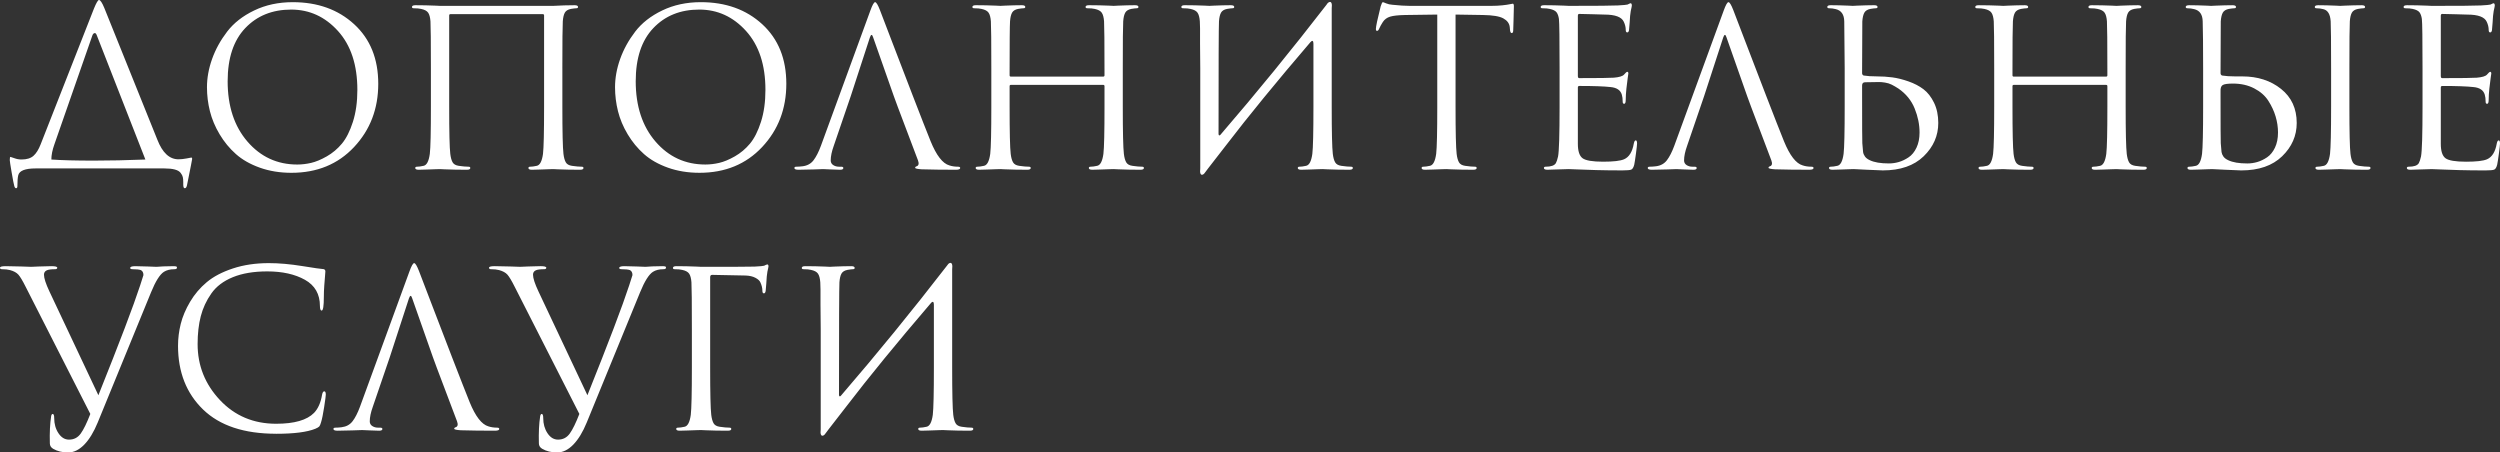
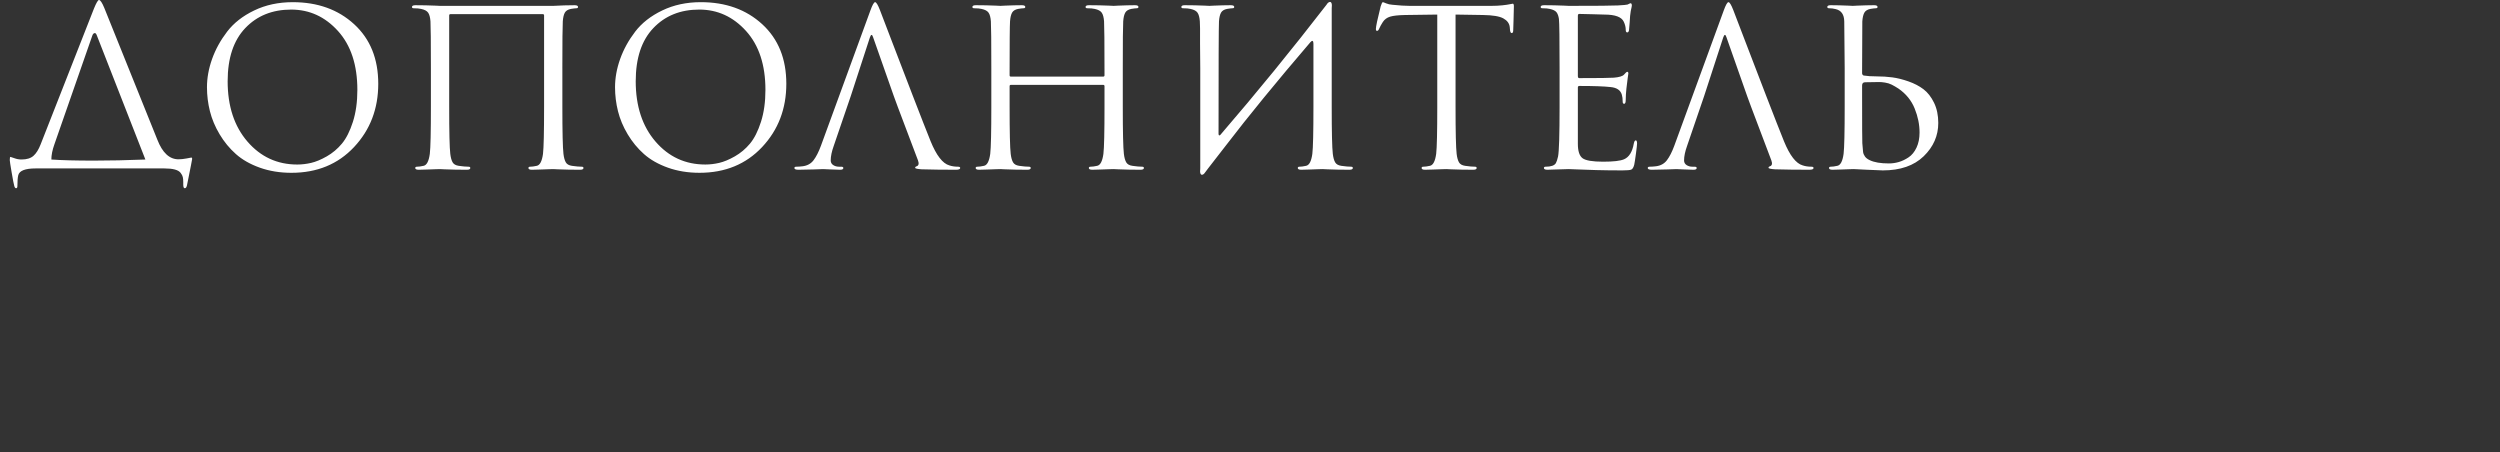
<svg xmlns="http://www.w3.org/2000/svg" viewBox="5428 4729 676 122.348" data-guides="{&quot;vertical&quot;:[],&quot;horizontal&quot;:[]}">
  <rect x="5428" y="4729" width="676" height="122.348" fill="#333333" stroke="none" />
  <path fill="rgb(255, 255, 255)" stroke="none" fill-opacity="1" stroke-width="1" stroke-opacity="1" baseline-shift="baseline" clip-rule="evenodd" font-size-adjust="none" image-rendering="optimizequality" text-rendering="geometricprecision" class="fil0" id="tSvg32c2752c40" title="Path 1" d="M 5441.888 4772.136 C 5444.634 4772.331 5448.48 4772.43 5453.424 4772.43C 5457.702 4772.43 5462.329 4772.331 5467.312 4772.136C 5462.938 4760.955 5458.564 4749.774 5454.19 4738.592C 5454.033 4738.161 5453.855 4737.946 5453.66 4737.946C 5453.346 4737.946 5453.11 4738.179 5452.953 4738.651C 5449.54 4748.439 5446.127 4758.227 5442.714 4768.016C 5442.164 4769.547 5441.888 4770.919 5441.888 4772.136ZM 5454.776 4729 C 5455.129 4729 5455.6 4729.707 5456.191 4731.118C 5460.977 4743.005 5465.763 4754.892 5470.55 4766.779C 5471.924 4770.311 5473.826 4772.076 5476.258 4772.076C 5476.924 4772.076 5477.67 4771.997 5478.492 4771.84C 5478.904 4771.761 5479.317 4771.683 5479.729 4771.604C 5479.886 4771.604 5479.965 4771.721 5479.965 4771.957C 5479.965 4772.035 5479.856 4772.616 5479.64 4773.693C 5479.425 4774.771 5479.199 4775.908 5478.963 4777.106C 5478.728 4778.303 5478.591 4778.978 5478.552 4779.135C 5478.433 4779.645 5478.238 4779.901 5477.962 4779.901C 5477.688 4779.901 5477.551 4779.566 5477.551 4778.9C 5477.551 4778.684 5477.551 4778.468 5477.551 4778.253C 5477.551 4777.703 5477.511 4777.251 5477.432 4776.897C 5477.354 4776.544 5477.158 4776.161 5476.844 4775.75C 5476.53 4775.337 5476.01 4775.033 5475.282 4774.838C 5474.557 4774.64 5473.606 4774.542 5472.429 4774.542C 5460.836 4774.542 5449.242 4774.542 5437.649 4774.542C 5434.824 4774.542 5433.254 4775.15 5432.94 4776.365C 5432.783 4776.994 5432.704 4777.975 5432.704 4779.309C 5432.704 4779.701 5432.588 4779.897 5432.352 4779.897C 5432.154 4779.897 5431.997 4779.72 5431.88 4779.367C 5431.723 4778.817 5431.477 4777.564 5431.145 4775.599C 5430.811 4773.639 5430.643 4772.541 5430.643 4772.305C 5430.643 4771.715 5430.702 4771.421 5430.821 4771.421C 5430.899 4771.421 5431.252 4771.54 5431.88 4771.775C 5432.509 4772.011 5433.156 4772.128 5433.821 4772.128C 5435.235 4772.128 5436.313 4771.793 5437.058 4771.127C 5437.804 4770.46 5438.453 4769.422 5438.999 4768.008C 5443.805 4755.767 5448.612 4743.527 5453.418 4731.287C 5454.047 4729.756 5454.498 4728.992 5454.772 4728.992C 5454.773 4728.995 5454.775 4728.997 5454.776 4729ZM 5483.964 4752.599 C 5483.964 4750.088 5484.425 4747.538 5485.348 4744.947C 5486.271 4742.358 5487.623 4739.898 5489.41 4737.563C 5491.193 4735.228 5493.637 4733.314 5496.738 4731.825C 5499.836 4730.332 5503.308 4729.588 5507.154 4729.588C 5513.901 4729.588 5519.442 4731.579 5523.778 4735.562C 5528.113 4739.545 5530.281 4744.909 5530.281 4751.656C 5530.281 4758.405 5528.103 4764.103 5523.749 4768.753C 5519.393 4773.401 5513.744 4775.726 5506.799 4775.726C 5503.701 4775.726 5500.856 4775.265 5498.267 4774.342C 5495.678 4773.419 5493.52 4772.194 5491.793 4770.663C 5490.069 4769.134 5488.596 4767.349 5487.381 4765.31C 5486.164 4763.271 5485.292 4761.19 5484.762 4759.072C 5484.232 4756.955 5483.966 4754.795 5483.964 4752.599ZM 5489.555 4750.951 C 5489.555 4757.698 5491.338 4763.14 5494.91 4767.28C 5498.48 4771.419 5502.973 4773.488 5508.385 4773.488C 5509.602 4773.488 5510.847 4773.341 5512.122 4773.047C 5513.4 4772.753 5514.81 4772.164 5516.361 4771.282C 5517.911 4770.399 5519.273 4769.253 5520.451 4767.841C 5521.628 4766.426 5522.617 4764.466 5523.423 4761.955C 5524.227 4759.445 5524.63 4756.562 5524.63 4753.306C 5524.63 4746.557 5522.885 4741.252 5519.393 4737.387C 5515.902 4733.523 5511.683 4731.591 5506.741 4731.591C 5501.641 4731.591 5497.503 4733.259 5494.324 4736.594C 5491.147 4739.928 5489.557 4744.717 5489.557 4750.955C 5489.556 4750.953 5489.556 4750.952 5489.555 4750.951ZM 5580.064 4747.477 C 5580.064 4750.93 5580.064 4754.383 5580.064 4757.835C 5580.064 4764.702 5580.163 4768.959 5580.358 4770.605C 5580.477 4771.586 5580.682 4772.339 5580.977 4772.869C 5581.271 4773.399 5581.831 4773.724 5582.655 4773.842C 5583.755 4774 5584.635 4774.078 5585.302 4774.078C 5585.617 4774.078 5585.774 4774.195 5585.774 4774.431C 5585.774 4774.745 5585.459 4774.902 5584.833 4774.902C 5583.89 4774.902 5582.842 4774.892 5581.684 4774.872C 5580.525 4774.852 5579.566 4774.824 5578.801 4774.783C 5578.035 4774.745 5577.632 4774.725 5577.594 4774.725C 5577.554 4774.725 5577.171 4774.735 5576.445 4774.755C 5575.718 4774.773 5574.894 4774.804 5573.973 4774.844C 5573.051 4774.882 5572.335 4774.902 5571.828 4774.902C 5571.199 4774.902 5570.885 4774.745 5570.885 4774.431C 5570.885 4774.195 5571.042 4774.078 5571.356 4774.078C 5571.828 4774.078 5572.416 4774 5573.121 4773.842C 5573.983 4773.685 5574.554 4772.605 5574.826 4770.605C 5575.023 4768.957 5575.12 4764.702 5575.12 4757.835C 5575.12 4749.616 5575.12 4741.396 5575.12 4733.177C 5575.12 4732.941 5575.003 4732.824 5574.767 4732.824C 5566.45 4732.824 5558.132 4732.824 5549.814 4732.824C 5549.579 4732.824 5549.46 4732.941 5549.46 4733.177C 5549.46 4741.396 5549.46 4749.616 5549.46 4757.835C 5549.46 4764.702 5549.558 4768.959 5549.756 4770.605C 5549.873 4771.586 5550.078 4772.339 5550.372 4772.869C 5550.669 4773.399 5551.227 4773.724 5552.051 4773.842C 5553.151 4774 5554.031 4774.078 5554.7 4774.078C 5555.014 4774.078 5555.17 4774.195 5555.17 4774.431C 5555.17 4774.745 5554.857 4774.902 5554.229 4774.902C 5553.286 4774.902 5552.238 4774.892 5551.08 4774.872C 5549.921 4774.852 5548.962 4774.824 5548.196 4774.783C 5547.431 4774.745 5547.028 4774.725 5546.99 4774.725C 5546.951 4774.725 5546.569 4774.735 5545.841 4774.755C 5545.116 4774.773 5544.29 4774.804 5543.371 4774.844C 5542.448 4774.882 5541.731 4774.902 5541.223 4774.902C 5540.595 4774.902 5540.281 4774.745 5540.281 4774.431C 5540.281 4774.195 5540.438 4774.078 5540.752 4774.078C 5541.223 4774.078 5541.812 4774 5542.517 4773.842C 5543.379 4773.685 5543.949 4772.605 5544.221 4770.605C 5544.419 4768.957 5544.516 4764.702 5544.516 4757.835C 5544.516 4754.383 5544.516 4750.93 5544.516 4747.477C 5544.516 4740.258 5544.477 4736.021 5544.399 4734.766C 5544.32 4733.706 5544.115 4732.933 5543.78 4732.443C 5543.448 4731.952 5542.809 4731.609 5541.868 4731.412C 5541.397 4731.295 5540.73 4731.236 5539.869 4731.236C 5539.555 4731.236 5539.398 4731.118 5539.398 4730.882C 5539.398 4730.567 5539.712 4730.41 5540.339 4730.41C 5541.125 4730.41 5542.045 4730.42 5543.105 4730.441C 5544.165 4730.461 5545.066 4730.489 5545.811 4730.529C 5546.558 4730.567 5546.951 4730.588 5546.99 4730.588C 5557.19 4730.588 5567.391 4730.588 5577.592 4730.588C 5579.631 4730.471 5581.555 4730.41 5583.358 4730.41C 5583.987 4730.41 5584.301 4730.567 5584.301 4730.882C 5584.301 4731.118 5584.144 4731.236 5583.83 4731.236C 5583.553 4731.236 5583.064 4731.295 5582.357 4731.412C 5581.571 4731.569 5581.031 4731.903 5580.737 4732.413C 5580.443 4732.923 5580.257 4733.708 5580.179 4734.766C 5580.1 4736.023 5580.06 4740.258 5580.06 4747.477C 5580.061 4747.477 5580.063 4747.477 5580.064 4747.477ZM 5594.306 4752.597 C 5594.306 4750.086 5594.768 4747.536 5595.69 4744.945C 5596.613 4742.356 5597.965 4739.896 5599.75 4737.561C 5601.535 4735.226 5603.979 4733.312 5607.078 4731.823C 5610.177 4730.33 5613.65 4729.586 5617.494 4729.586C 5624.244 4729.586 5629.784 4731.577 5634.12 4735.56C 5638.456 4739.543 5640.622 4744.907 5640.622 4751.654C 5640.622 4758.403 5638.446 4764.101 5634.09 4768.751C 5629.734 4773.399 5624.086 4775.724 5617.142 4775.724C 5614.043 4775.724 5611.198 4775.263 5608.609 4774.34C 5606.02 4773.417 5603.862 4772.192 5602.136 4770.661C 5600.411 4769.132 5598.938 4767.347 5597.721 4765.308C 5596.504 4763.269 5595.634 4761.188 5595.104 4759.07C 5594.574 4756.953 5594.308 4754.793 5594.306 4752.597ZM 5599.897 4750.949 C 5599.897 4757.696 5601.68 4763.138 5605.25 4767.278C 5608.821 4771.417 5613.314 4773.486 5618.727 4773.486C 5619.944 4773.486 5621.189 4773.339 5622.465 4773.045C 5623.74 4772.75 5625.152 4772.162 5626.702 4771.28C 5628.253 4770.397 5629.615 4769.251 5630.792 4767.839C 5631.97 4766.424 5632.959 4764.464 5633.763 4761.953C 5634.569 4759.443 5634.972 4756.56 5634.972 4753.304C 5634.972 4746.555 5633.227 4741.25 5629.734 4737.385C 5626.242 4733.521 5622.025 4731.589 5617.083 4731.589C 5611.984 4731.589 5607.843 4733.257 5604.666 4736.592C 5601.489 4739.926 5599.899 4744.715 5599.899 4750.953C 5599.899 4750.951 5599.898 4750.95 5599.897 4750.949ZM 5658.039 4755.009 C 5656.509 4759.481 5654.979 4763.954 5653.45 4768.427C 5652.899 4769.958 5652.625 4771.27 5652.625 4772.37C 5652.625 4772.92 5652.851 4773.341 5653.302 4773.635C 5653.754 4773.929 5654.274 4774.078 5654.862 4774.078C 5655.058 4774.078 5655.254 4774.078 5655.45 4774.078C 5655.843 4774.078 5656.04 4774.195 5656.04 4774.431C 5656.04 4774.745 5655.746 4774.902 5655.156 4774.902C 5654.608 4774.902 5653.744 4774.872 5652.567 4774.814C 5651.39 4774.755 5650.726 4774.725 5650.568 4774.725C 5650.528 4774.725 5649.684 4774.755 5648.038 4774.814C 5646.39 4774.872 5645.018 4774.902 5643.918 4774.902C 5643.172 4774.902 5642.8 4774.745 5642.8 4774.431C 5642.8 4774.195 5642.975 4774.078 5643.329 4774.078C 5643.839 4774.078 5644.409 4774.038 5645.034 4773.959C 5646.291 4773.802 5647.27 4773.262 5647.977 4772.339C 5648.683 4771.417 5649.351 4770.115 5649.976 4768.427C 5654.429 4756.245 5658.883 4744.063 5663.336 4731.881C 5663.886 4730.35 5664.317 4729.586 5664.631 4729.586C 5664.946 4729.586 5665.377 4730.293 5665.927 4731.704C 5666.084 4732.097 5667.075 4734.686 5668.899 4739.473C 5670.722 4744.26 5672.705 4749.42 5674.842 4754.95C 5676.978 4760.481 5678.578 4764.563 5679.637 4767.19C 5681.209 4771.034 5682.895 4773.212 5684.698 4773.722C 5685.406 4773.957 5686.189 4774.076 5687.052 4774.076C 5687.445 4774.076 5687.64 4774.193 5687.64 4774.429C 5687.64 4774.743 5687.249 4774.9 5686.463 4774.9C 5683.01 4774.9 5679.932 4774.86 5677.224 4774.781C 5676.047 4774.703 5675.459 4774.566 5675.459 4774.37C 5675.459 4774.173 5675.598 4774.036 5675.872 4773.957C 5676.422 4773.762 5676.539 4773.232 5676.224 4772.368C 5674.4 4767.542 5672.576 4762.716 5670.752 4757.89C 5670.399 4756.929 5670.046 4755.968 5669.693 4755.007C 5667.83 4749.71 5665.967 4744.414 5664.104 4739.118C 5663.828 4738.216 5663.533 4738.216 5663.219 4739.118C 5661.493 4744.414 5659.767 4749.71 5658.039 4755.009ZM 5731.602 4747.475 C 5731.602 4750.928 5731.602 4754.381 5731.602 4757.833C 5731.602 4764.7 5731.699 4768.957 5731.896 4770.603C 5732.013 4771.584 5732.219 4772.337 5732.515 4772.867C 5732.809 4773.397 5733.367 4773.722 5734.193 4773.84C 5735.291 4773.998 5736.174 4774.076 5736.84 4774.076C 5737.155 4774.076 5737.312 4774.193 5737.312 4774.429C 5737.312 4774.743 5736.998 4774.9 5736.369 4774.9C 5735.426 4774.9 5734.378 4774.89 5733.22 4774.87C 5732.061 4774.85 5731.102 4774.822 5730.337 4774.781C 5729.571 4774.743 5729.17 4774.723 5729.13 4774.723C 5729.092 4774.723 5728.709 4774.733 5727.981 4774.753C 5727.256 4774.771 5726.432 4774.802 5725.511 4774.842C 5724.589 4774.88 5723.871 4774.9 5723.364 4774.9C 5722.735 4774.9 5722.421 4774.743 5722.421 4774.429C 5722.421 4774.193 5722.578 4774.076 5722.892 4774.076C 5723.364 4774.076 5723.952 4773.998 5724.657 4773.84C 5725.521 4773.683 5726.09 4772.603 5726.362 4770.603C 5726.559 4768.955 5726.658 4764.7 5726.658 4757.833C 5726.658 4755.99 5726.658 4754.146 5726.658 4752.303C 5726.658 4752.067 5726.539 4751.948 5726.303 4751.948C 5717.986 4751.948 5709.668 4751.948 5701.35 4751.948C 5701.115 4751.948 5700.998 4752.067 5700.998 4752.303C 5700.998 4754.146 5700.998 4755.99 5700.998 4757.833C 5700.998 4764.7 5701.095 4768.957 5701.292 4770.603C 5701.409 4771.584 5701.616 4772.337 5701.911 4772.867C 5702.205 4773.397 5702.765 4773.722 5703.589 4773.84C 5704.687 4773.998 5705.569 4774.076 5706.236 4774.076C 5706.551 4774.076 5706.708 4774.193 5706.708 4774.429C 5706.708 4774.743 5706.393 4774.9 5705.765 4774.9C 5704.824 4774.9 5703.774 4774.89 5702.616 4774.87C 5701.459 4774.85 5700.498 4774.822 5699.733 4774.781C 5698.969 4774.743 5698.566 4774.723 5698.526 4774.723C 5698.487 4774.723 5698.105 4774.733 5697.377 4774.753C 5696.652 4774.771 5695.828 4774.802 5694.907 4774.842C 5693.984 4774.88 5693.267 4774.9 5692.759 4774.9C 5692.131 4774.9 5691.817 4774.743 5691.817 4774.429C 5691.817 4774.193 5691.974 4774.076 5692.288 4774.076C 5692.759 4774.076 5693.348 4773.998 5694.053 4773.84C 5694.917 4773.683 5695.485 4772.603 5695.759 4770.603C 5695.955 4768.955 5696.054 4764.7 5696.054 4757.833C 5696.054 4754.381 5696.054 4750.928 5696.054 4747.475C 5696.054 4740.256 5696.013 4736.019 5695.935 4734.764C 5695.856 4733.704 5695.651 4732.931 5695.316 4732.441C 5694.984 4731.95 5694.345 4731.607 5693.406 4731.41C 5692.935 4731.293 5692.266 4731.234 5691.406 4731.234C 5691.091 4731.234 5690.934 4731.115 5690.934 4730.88C 5690.934 4730.565 5691.248 4730.408 5691.877 4730.408C 5692.661 4730.408 5693.582 4730.418 5694.641 4730.439C 5695.701 4730.459 5696.604 4730.487 5697.349 4730.527C 5698.095 4730.565 5698.487 4730.586 5698.526 4730.586C 5698.566 4730.586 5698.949 4730.565 5699.674 4730.527C 5700.401 4730.487 5701.225 4730.459 5702.146 4730.439C 5703.069 4730.418 5703.784 4730.408 5704.292 4730.408C 5704.921 4730.408 5705.235 4730.565 5705.235 4730.88C 5705.235 4731.115 5705.078 4731.234 5704.763 4731.234C 5704.489 4731.234 5703.998 4731.293 5703.293 4731.41C 5702.507 4731.567 5701.967 4731.901 5701.673 4732.411C 5701.379 4732.921 5701.191 4733.706 5701.113 4734.764C 5701.034 4736.021 5700.996 4740.472 5700.996 4748.124C 5700.996 4748.536 5700.996 4748.947 5700.996 4749.359C 5700.996 4749.595 5701.113 4749.714 5701.348 4749.714C 5709.666 4749.714 5717.984 4749.714 5726.301 4749.714C 5726.537 4749.714 5726.656 4749.595 5726.656 4749.359C 5726.656 4748.947 5726.656 4748.536 5726.656 4748.124C 5726.656 4740.472 5726.615 4736.021 5726.537 4734.764C 5726.458 4733.704 5726.253 4732.931 5725.918 4732.441C 5725.586 4731.95 5724.947 4731.607 5724.006 4731.41C 5723.537 4731.293 5722.868 4731.234 5722.008 4731.234C 5721.693 4731.234 5721.536 4731.115 5721.536 4730.88C 5721.536 4730.565 5721.851 4730.408 5722.477 4730.408C 5723.263 4730.408 5724.184 4730.418 5725.243 4730.439C 5726.303 4730.459 5727.204 4730.487 5727.951 4730.527C 5728.697 4730.565 5729.09 4730.586 5729.128 4730.586C 5729.168 4730.586 5729.551 4730.565 5730.276 4730.527C 5731.002 4730.487 5731.828 4730.459 5732.746 4730.439C 5733.669 4730.418 5734.386 4730.408 5734.894 4730.408C 5735.523 4730.408 5735.837 4730.565 5735.837 4730.88C 5735.837 4731.115 5735.68 4731.234 5735.366 4731.234C 5735.092 4731.234 5734.6 4731.293 5733.893 4731.41C 5733.109 4731.567 5732.569 4731.901 5732.275 4732.411C 5731.981 4732.921 5731.793 4733.706 5731.715 4734.764C 5731.636 4736.021 5731.598 4740.256 5731.602 4747.475ZM 5752.551 4774.546 C 5752.551 4765.522 5752.551 4756.499 5752.551 4747.475C 5752.513 4744.965 5752.493 4742.718 5752.493 4740.738C 5752.493 4738.757 5752.493 4737.404 5752.493 4736.676C 5752.493 4735.951 5752.473 4735.312 5752.435 4734.764C 5752.356 4733.704 5752.149 4732.931 5751.816 4732.441C 5751.482 4731.95 5750.845 4731.607 5749.904 4731.41C 5749.433 4731.293 5748.766 4731.234 5747.903 4731.234C 5747.589 4731.234 5747.434 4731.115 5747.434 4730.88C 5747.434 4730.565 5747.746 4730.408 5748.375 4730.408C 5749.161 4730.408 5750.081 4730.418 5751.141 4730.439C 5752.201 4730.459 5753.102 4730.487 5753.847 4730.527C 5754.592 4730.565 5754.985 4730.586 5755.026 4730.586C 5755.064 4730.586 5755.447 4730.565 5756.174 4730.527C 5756.899 4730.487 5757.723 4730.459 5758.644 4730.439C 5759.567 4730.418 5760.284 4730.408 5760.792 4730.408C 5761.42 4730.408 5761.735 4730.565 5761.735 4730.88C 5761.735 4731.115 5761.578 4731.234 5761.263 4731.234C 5760.987 4731.234 5760.498 4731.293 5759.791 4731.41C 5759.005 4731.567 5758.465 4731.901 5758.171 4732.411C 5757.876 4732.921 5757.691 4733.706 5757.613 4734.764C 5757.534 4736.021 5757.494 4746.162 5757.494 4765.189C 5757.494 4765.425 5757.552 4765.562 5757.671 4765.602C 5757.788 4765.64 5757.907 4765.582 5758.024 4765.425C 5767.793 4754.086 5777.345 4742.376 5786.684 4730.291C 5786.917 4729.899 5787.173 4729.653 5787.449 4729.556C 5787.723 4729.457 5787.919 4729.556 5788.037 4729.85C 5788.154 4730.144 5788.174 4730.606 5788.096 4731.234C 5788.096 4736.648 5788.096 4742.062 5788.096 4747.475C 5788.096 4750.928 5788.096 4754.381 5788.096 4757.833C 5788.096 4764.7 5788.195 4768.957 5788.39 4770.603C 5788.509 4771.584 5788.714 4772.337 5789.009 4772.867C 5789.303 4773.397 5789.863 4773.722 5790.687 4773.84C 5791.787 4773.998 5792.667 4774.076 5793.334 4774.076C 5793.649 4774.076 5793.806 4774.193 5793.806 4774.429C 5793.806 4774.743 5793.491 4774.9 5792.863 4774.9C 5791.922 4774.9 5790.872 4774.89 5789.716 4774.87C 5788.557 4774.85 5787.598 4774.822 5786.833 4774.781C 5786.067 4774.743 5785.664 4774.723 5785.626 4774.723C 5785.585 4774.723 5785.203 4774.733 5784.477 4774.753C 5783.75 4774.771 5782.926 4774.802 5782.005 4774.842C 5781.082 4774.88 5780.367 4774.9 5779.858 4774.9C 5779.231 4774.9 5778.917 4774.743 5778.917 4774.429C 5778.917 4774.193 5779.074 4774.076 5779.388 4774.076C 5779.858 4774.076 5780.448 4773.998 5781.151 4773.84C 5782.015 4773.683 5782.583 4772.603 5782.857 4770.603C 5783.053 4768.955 5783.152 4764.7 5783.152 4757.833C 5783.152 4752.164 5783.152 4746.495 5783.152 4740.827C 5783.152 4740.434 5783.083 4740.188 5782.946 4740.089C 5782.807 4739.991 5782.602 4740.099 5782.328 4740.414C 5773.187 4751.086 5765.595 4760.364 5759.553 4768.25C 5757.924 4770.348 5756.296 4772.447 5754.667 4774.546C 5754.432 4774.86 5754.197 4775.174 5753.962 4775.489C 5753.726 4775.881 5753.47 4776.127 5753.196 4776.224C 5752.92 4776.323 5752.725 4776.224 5752.606 4775.93C 5752.489 4775.636 5752.469 4775.174 5752.551 4774.546ZM 5821.581 4732.939 C 5821.581 4741.237 5821.581 4749.535 5821.581 4757.833C 5821.581 4764.7 5821.68 4768.957 5821.875 4770.603C 5821.992 4771.584 5822.2 4772.337 5822.494 4772.867C 5822.788 4773.397 5823.348 4773.722 5824.172 4773.84C 5825.27 4773.998 5826.153 4774.076 5826.82 4774.076C 5827.134 4774.076 5827.291 4774.193 5827.291 4774.429C 5827.291 4774.743 5826.977 4774.9 5826.348 4774.9C 5825.407 4774.9 5824.357 4774.89 5823.201 4774.87C 5822.043 4774.85 5821.084 4774.822 5820.318 4774.781C 5819.552 4774.743 5819.149 4774.723 5819.109 4774.723C 5819.071 4774.723 5818.688 4774.733 5817.961 4774.753C 5817.235 4774.771 5816.411 4774.802 5815.491 4774.842C 5814.568 4774.88 5813.851 4774.9 5813.343 4774.9C 5812.714 4774.9 5812.402 4774.743 5812.402 4774.429C 5812.402 4774.193 5812.557 4774.076 5812.871 4774.076C 5813.343 4774.076 5813.931 4773.998 5814.636 4773.84C 5815.501 4773.683 5816.069 4772.603 5816.343 4770.603C 5816.538 4768.955 5816.637 4764.7 5816.637 4757.833C 5816.637 4749.535 5816.637 4741.237 5816.637 4732.939C 5813.734 4732.978 5810.83 4733.018 5807.927 4733.058C 5806.086 4733.096 5804.74 4733.243 5803.896 4733.499C 5803.051 4733.755 5802.395 4734.234 5801.925 4734.942C 5801.494 4735.608 5801.16 4736.217 5800.924 4736.765C 5800.767 4737.158 5800.571 4737.353 5800.336 4737.353C 5800.14 4737.353 5800.041 4737.178 5800.041 4736.823C 5800.041 4736.195 5800.473 4734.156 5801.337 4730.704C 5801.573 4729.957 5801.768 4729.584 5801.925 4729.584C 5802.004 4729.584 5802.298 4729.693 5802.81 4729.909C 5803.319 4730.124 5803.888 4730.253 5804.514 4730.291C 5806.396 4730.487 5807.947 4730.586 5809.164 4730.586C 5816.52 4730.586 5823.876 4730.586 5831.232 4730.586C 5832.332 4730.586 5833.329 4730.537 5834.234 4730.439C 5835.136 4730.34 5835.813 4730.243 5836.263 4730.144C 5836.714 4730.046 5836.98 4729.997 5837.057 4729.997C 5837.254 4729.997 5837.353 4730.233 5837.353 4730.704C 5837.353 4731.371 5837.322 4732.586 5837.264 4734.353C 5837.206 4736.116 5837.175 4737.059 5837.175 4737.178C 5837.175 4737.688 5837.038 4737.944 5836.762 4737.944C 5836.488 4737.944 5836.331 4737.609 5836.293 4736.942C 5836.273 4736.726 5836.253 4736.51 5836.232 4736.293C 5836.116 4735.312 5835.535 4734.539 5834.498 4733.97C 5833.458 4733.4 5831.625 4733.096 5828.995 4733.058C 5826.524 4733.018 5824.053 4732.978 5821.581 4732.939ZM 5854.653 4733.293 C 5854.653 4738.707 5854.653 4744.121 5854.653 4749.534C 5854.653 4749.927 5854.772 4750.123 5855.008 4750.123C 5860.341 4750.123 5863.46 4750.084 5864.365 4750.006C 5865.815 4749.889 5866.736 4749.613 5867.129 4749.182C 5867.562 4748.67 5867.856 4748.416 5868.013 4748.416C 5868.209 4748.416 5868.307 4748.573 5868.307 4748.888C 5868.248 4749.299 5868.189 4749.711 5868.13 4750.123C 5868.013 4750.908 5867.894 4751.859 5867.778 4752.978C 5867.659 4754.096 5867.6 4755.085 5867.6 4755.949C 5867.6 4756.695 5867.463 4757.068 5867.187 4757.068C 5866.913 4757.068 5866.776 4756.89 5866.776 4756.538C 5866.776 4755.752 5866.698 4755.105 5866.541 4754.598C 5866.188 4753.381 5865.166 4752.696 5863.48 4752.538C 5861.715 4752.341 5858.909 4752.242 5855.066 4752.242C 5854.79 4752.242 5854.653 4752.381 5854.653 4752.655C 5854.653 4757.736 5854.653 4762.816 5854.653 4767.897C 5854.653 4769.857 5855.077 4771.153 5855.921 4771.781C 5856.763 4772.408 5858.616 4772.722 5861.479 4772.722C 5864.226 4772.722 5866.111 4772.507 5867.129 4772.076C 5868.503 4771.487 5869.385 4770.075 5869.776 4767.839C 5869.895 4767.248 5870.072 4766.954 5870.306 4766.954C 5870.542 4766.954 5870.661 4767.248 5870.661 4767.839C 5870.661 4768.113 5870.562 4768.995 5870.367 4770.486C 5870.169 4771.977 5870.012 4772.996 5869.895 4773.546C 5869.698 4774.292 5869.424 4774.733 5869.071 4774.87C 5868.716 4775.007 5867.933 4775.076 5866.718 4775.076C 5864.129 4775.076 5861.753 4775.047 5859.596 4774.989C 5857.44 4774.928 5855.751 4774.87 5854.537 4774.812C 5853.32 4774.753 5852.536 4774.723 5852.183 4774.723C 5851.633 4774.723 5850.632 4774.753 5849.181 4774.812C 5847.729 4774.87 5846.808 4774.9 5846.415 4774.9C 5845.788 4774.9 5845.474 4774.743 5845.474 4774.429C 5845.474 4774.193 5845.631 4774.076 5845.946 4774.076C 5846.651 4774.076 5847.241 4773.998 5847.709 4773.84C 5848.18 4773.683 5848.514 4773.438 5848.71 4773.103C 5848.907 4772.771 5849.103 4772.172 5849.3 4771.31C 5849.574 4769.898 5849.711 4765.407 5849.711 4757.833C 5849.711 4754.381 5849.711 4750.928 5849.711 4747.475C 5849.711 4739.59 5849.653 4735.137 5849.534 4734.117C 5849.417 4733.332 5849.201 4732.733 5848.887 4732.322C 5848.573 4731.911 5847.964 4731.607 5847.064 4731.41C 5846.592 4731.293 5845.925 4731.234 5845.063 4731.234C 5844.749 4731.234 5844.592 4731.115 5844.592 4730.88C 5844.592 4730.565 5844.906 4730.408 5845.535 4730.408C 5846.32 4730.408 5847.241 4730.418 5848.301 4730.439C 5849.361 4730.459 5850.261 4730.487 5851.007 4730.527C 5851.752 4730.565 5852.145 4730.586 5852.185 4730.586C 5859.797 4730.586 5864.228 4730.547 5865.485 4730.469C 5866.937 4730.39 5867.798 4730.312 5868.074 4730.233C 5868.191 4730.193 5868.338 4730.124 5868.515 4730.026C 5868.692 4729.929 5868.819 4729.88 5868.898 4729.88C 5869.133 4729.88 5869.25 4730.096 5869.25 4730.527C 5869.25 4730.644 5869.222 4730.811 5869.164 4731.027C 5869.103 4731.242 5869.035 4731.557 5868.956 4731.97C 5868.878 4732.383 5868.819 4732.824 5868.781 4733.295C 5868.781 4733.374 5868.741 4733.972 5868.662 4735.089C 5868.583 4736.207 5868.525 4736.902 5868.485 4737.178C 5868.406 4737.569 5868.251 4737.766 5868.015 4737.766C 5867.739 4737.766 5867.602 4737.551 5867.602 4737.117C 5867.602 4736.372 5867.425 4735.627 5867.072 4734.883C 5866.484 4733.588 5864.739 4732.941 5861.836 4732.941C 5861.796 4732.941 5860.766 4732.913 5858.745 4732.852C 5856.727 4732.794 5855.479 4732.766 5855.01 4732.766C 5854.774 4732.766 5854.655 4732.941 5854.653 4733.293ZM 5888.787 4755.009 C 5887.257 4759.481 5885.726 4763.954 5884.196 4768.427C 5883.646 4769.958 5883.372 4771.27 5883.372 4772.37C 5883.372 4772.92 5883.597 4773.341 5884.049 4773.635C 5884.5 4773.929 5885.02 4774.078 5885.608 4774.078C 5885.805 4774.078 5886.002 4774.078 5886.199 4774.078C 5886.589 4774.078 5886.787 4774.195 5886.787 4774.431C 5886.787 4774.745 5886.493 4774.902 5885.902 4774.902C 5885.354 4774.902 5884.49 4774.872 5883.313 4774.814C 5882.137 4774.755 5881.472 4774.725 5881.315 4774.725C 5881.274 4774.725 5880.43 4774.755 5878.784 4774.814C 5877.136 4774.872 5875.764 4774.902 5874.664 4774.902C 5873.919 4774.902 5873.546 4774.745 5873.546 4774.431C 5873.546 4774.195 5873.721 4774.078 5874.076 4774.078C 5874.585 4774.078 5875.156 4774.038 5875.78 4773.959C 5877.037 4773.802 5878.017 4773.262 5878.724 4772.339C 5879.431 4771.417 5880.098 4770.115 5880.724 4768.427C 5885.177 4756.245 5889.63 4744.063 5894.082 4731.881C 5894.632 4730.35 5895.063 4729.586 5895.378 4729.586C 5895.692 4729.586 5896.123 4730.293 5896.673 4731.704C 5896.83 4732.097 5897.822 4734.686 5899.645 4739.473C 5901.468 4744.26 5903.451 4749.42 5905.589 4754.95C 5907.726 4760.481 5909.326 4764.563 5910.386 4767.19C 5911.955 4771.034 5913.642 4773.212 5915.445 4773.722C 5916.152 4773.957 5916.938 4774.076 5917.798 4774.076C 5918.191 4774.076 5918.386 4774.193 5918.386 4774.429C 5918.386 4774.743 5917.995 4774.9 5917.21 4774.9C 5913.756 4774.9 5910.678 4774.86 5907.97 4774.781C 5906.793 4774.703 5906.207 4774.566 5906.207 4774.37C 5906.207 4774.173 5906.344 4774.036 5906.618 4773.957C 5907.168 4773.762 5907.285 4773.232 5906.973 4772.368C 5905.148 4767.542 5903.323 4762.716 5901.499 4757.89C 5901.145 4756.929 5900.792 4755.968 5900.439 4755.007C 5898.576 4749.71 5896.713 4744.414 5894.85 4739.118C 5894.574 4738.216 5894.28 4738.216 5893.965 4739.118C 5892.24 4744.414 5890.515 4749.71 5888.787 4755.009ZM 5926.804 4747.475 C 5926.764 4743.238 5926.725 4739.001 5926.685 4734.764C 5926.647 4732.921 5925.881 4731.823 5924.392 4731.47C 5923.802 4731.313 5923.194 4731.234 5922.569 4731.234C 5922.255 4731.234 5922.097 4731.115 5922.097 4730.88C 5922.097 4730.565 5922.412 4730.408 5923.038 4730.408C 5923.629 4730.408 5924.394 4730.418 5925.333 4730.439C 5926.276 4730.459 5927.108 4730.487 5927.834 4730.527C 5928.561 4730.565 5928.944 4730.586 5928.982 4730.586C 5929.022 4730.586 5929.405 4730.565 5930.13 4730.527C 5930.858 4730.487 5931.682 4730.459 5932.602 4730.439C 5933.525 4730.418 5934.24 4730.408 5934.748 4730.408C 5935.377 4730.408 5935.691 4730.565 5935.691 4730.88C 5935.691 4731.115 5935.534 4731.234 5935.22 4731.234C 5934.946 4731.234 5934.454 4731.293 5933.749 4731.41C 5932.963 4731.567 5932.423 4731.901 5932.129 4732.411C 5931.835 4732.921 5931.647 4733.706 5931.569 4734.764C 5931.549 4739.433 5931.53 4744.102 5931.51 4748.771C 5931.51 4749.085 5931.647 4749.301 5931.923 4749.42C 5932.864 4749.577 5934.059 4749.655 5935.512 4749.655C 5936.926 4749.655 5938.308 4749.742 5939.662 4749.919C 5941.016 4750.097 5942.477 4750.459 5944.046 4751.009C 5945.618 4751.559 5946.97 4752.264 5948.108 4753.127C 5949.246 4753.991 5950.195 4755.206 5950.961 4756.775C 5951.727 4758.345 5952.109 4760.168 5952.109 4762.248C 5952.109 4765.701 5950.796 4768.701 5948.166 4771.252C 5945.539 4773.8 5941.85 4775.076 5937.103 4775.076C 5936.592 4775.076 5935.181 4775.017 5932.864 4774.9C 5930.551 4774.781 5929.353 4774.723 5929.274 4774.723C 5929.236 4774.723 5928.853 4774.733 5928.126 4774.753C 5927.4 4774.771 5926.576 4774.802 5925.656 4774.842C 5924.733 4774.88 5924.016 4774.9 5923.508 4774.9C 5922.881 4774.9 5922.567 4774.743 5922.567 4774.429C 5922.567 4774.193 5922.722 4774.076 5923.036 4774.076C 5923.508 4774.076 5924.096 4773.998 5924.801 4773.84C 5925.666 4773.683 5926.234 4772.603 5926.508 4770.603C 5926.703 4768.955 5926.802 4764.7 5926.802 4757.833C 5926.802 4754.381 5926.802 4750.928 5926.802 4747.475C 5926.803 4747.475 5926.803 4747.475 5926.804 4747.475ZM 5931.512 4752.125 C 5931.512 4753.086 5931.512 4754.047 5931.512 4755.009C 5931.512 4762.896 5931.533 4767.131 5931.571 4767.72C 5931.649 4768.898 5931.718 4769.69 5931.778 4770.103C 5931.837 4770.514 5932.004 4770.917 5932.278 4771.31C 5932.552 4771.703 5932.985 4772.035 5933.574 4772.311C 5934.79 4772.9 5936.515 4773.194 5938.751 4773.194C 5939.654 4773.194 5940.545 4773.067 5941.429 4772.811C 5942.312 4772.557 5943.192 4772.134 5944.076 4771.546C 5944.959 4770.957 5945.676 4770.083 5946.224 4768.926C 5946.772 4767.768 5947.048 4766.406 5947.048 4764.837C 5947.048 4762.679 5946.607 4760.511 5945.723 4758.335C 5944.84 4756.157 5943.379 4754.362 5941.338 4752.949C 5940.672 4752.518 5940.063 4752.166 5939.515 4751.89C 5938.965 4751.616 5938.367 4751.428 5937.72 4751.33C 5937.073 4751.233 5936.563 4751.182 5936.189 4751.182C 5935.816 4751.182 5935.189 4751.193 5934.307 4751.213C 5933.424 4751.233 5932.766 4751.243 5932.336 4751.243C 5931.786 4751.243 5931.512 4751.537 5931.512 4752.125Z" />
-   <path fill="#ffffff" stroke="none" fill-opacity="1" stroke-width="1" stroke-opacity="1" baseline-shift="baseline" clip-rule="evenodd" font-size-adjust="none" image-rendering="optimizequality" text-rendering="geometricprecision" class="fil0" id="tSvg6ecafd30dd" title="Path 2" d="M 6002.779 4747.479 C 6002.779 4750.932 6002.779 4754.385 6002.779 4757.837C 6002.779 4764.704 6002.877 4768.961 6003.073 4770.607C 6003.192 4771.588 6003.397 4772.341 6003.691 4772.871C 6003.985 4773.401 6004.545 4773.726 6005.369 4773.845C 6006.47 4774.002 6007.35 4774.08 6008.017 4774.08C 6008.331 4774.08 6008.488 4774.197 6008.488 4774.433C 6008.488 4774.747 6008.174 4774.904 6007.547 4774.904C 6006.605 4774.904 6005.557 4774.894 6004.398 4774.874C 6003.24 4774.854 6002.281 4774.826 6001.515 4774.785C 6000.75 4774.747 6000.347 4774.727 6000.308 4774.727C 6000.268 4774.727 5999.885 4774.737 5999.16 4774.757C 5998.433 4774.775 5997.609 4774.806 5996.688 4774.846C 5995.765 4774.884 5995.05 4774.904 5994.542 4774.904C 5993.914 4774.904 5993.599 4774.747 5993.599 4774.433C 5993.599 4774.197 5993.756 4774.08 5994.071 4774.08C 5994.542 4774.08 5995.13 4774.002 5995.836 4773.845C 5996.698 4773.687 5997.268 4772.607 5997.54 4770.607C 5997.738 4768.959 5997.834 4764.704 5997.834 4757.837C 5997.834 4755.994 5997.834 4754.15 5997.834 4752.307C 5997.834 4752.071 5997.717 4751.952 5997.482 4751.952C 5989.164 4751.952 5980.847 4751.952 5972.529 4751.952C 5972.293 4751.952 5972.176 4752.071 5972.176 4752.307C 5972.176 4754.15 5972.176 4755.994 5972.176 4757.837C 5972.176 4764.704 5972.273 4768.961 5972.47 4770.607C 5972.587 4771.588 5972.793 4772.341 5973.087 4772.871C 5973.383 4773.401 5973.941 4773.726 5974.765 4773.845C 5975.865 4774.002 5976.746 4774.08 5977.415 4774.08C 5977.729 4774.08 5977.884 4774.197 5977.884 4774.433C 5977.884 4774.747 5977.572 4774.904 5976.943 4774.904C 5976 4774.904 5974.953 4774.894 5973.794 4774.874C 5972.636 4774.854 5971.677 4774.826 5970.911 4774.785C 5970.145 4774.747 5969.743 4774.727 5969.704 4774.727C 5969.666 4774.727 5969.283 4774.737 5968.556 4774.757C 5967.83 4774.775 5967.004 4774.806 5966.086 4774.846C 5965.163 4774.884 5964.446 4774.904 5963.938 4774.904C 5963.309 4774.904 5962.995 4774.747 5962.995 4774.433C 5962.995 4774.197 5963.152 4774.08 5963.467 4774.08C 5963.938 4774.08 5964.526 4774.002 5965.231 4773.845C 5966.094 4773.687 5966.664 4772.607 5966.936 4770.607C 5967.133 4768.959 5967.23 4764.704 5967.23 4757.837C 5967.23 4754.385 5967.23 4750.932 5967.23 4747.479C 5967.23 4740.26 5967.192 4736.023 5967.113 4734.768C 5967.035 4733.708 5966.829 4732.935 5966.495 4732.445C 5966.162 4731.954 5965.524 4731.611 5964.583 4731.414C 5964.111 4731.297 5963.444 4731.238 5962.584 4731.238C 5962.27 4731.238 5962.113 4731.12 5962.113 4730.884C 5962.113 4730.569 5962.427 4730.412 5963.054 4730.412C 5963.839 4730.412 5964.76 4730.422 5965.82 4730.443C 5966.88 4730.463 5967.78 4730.491 5968.526 4730.531C 5969.273 4730.569 5969.666 4730.59 5969.704 4730.59C 5969.743 4730.59 5970.125 4730.569 5970.853 4730.531C 5971.578 4730.491 5972.402 4730.463 5973.323 4730.443C 5974.245 4730.422 5974.963 4730.412 5975.47 4730.412C 5976.099 4730.412 5976.413 4730.569 5976.413 4730.884C 5976.413 4731.12 5976.256 4731.238 5975.942 4731.238C 5975.668 4731.238 5975.176 4731.297 5974.469 4731.414C 5973.685 4731.571 5973.145 4731.905 5972.851 4732.415C 5972.557 4732.925 5972.37 4733.711 5972.291 4734.768C 5972.213 4736.025 5972.174 4740.476 5972.174 4748.128C 5972.174 4748.54 5972.174 4748.951 5972.174 4749.363C 5972.174 4749.599 5972.291 4749.718 5972.527 4749.718C 5980.844 4749.718 5989.162 4749.718 5997.48 4749.718C 5997.715 4749.718 5997.832 4749.599 5997.832 4749.363C 5997.832 4748.951 5997.832 4748.54 5997.832 4748.128C 5997.832 4740.476 5997.794 4736.025 5997.715 4734.768C 5997.637 4733.708 5997.431 4732.935 5997.097 4732.445C 5996.762 4731.954 5996.126 4731.611 5995.185 4731.414C 5994.713 4731.297 5994.047 4731.238 5993.184 4731.238C 5992.87 4731.238 5992.715 4731.12 5992.715 4730.884C 5992.715 4730.569 5993.027 4730.412 5993.656 4730.412C 5994.441 4730.412 5995.362 4730.422 5996.422 4730.443C 5997.482 4730.463 5998.382 4730.491 5999.128 4730.531C 5999.873 4730.569 6000.266 4730.59 6000.306 4730.59C 6000.345 4730.59 6000.727 4730.569 6001.455 4730.531C 6002.18 4730.491 6003.004 4730.463 6003.925 4730.443C 6004.848 4730.422 6005.565 4730.412 6006.073 4730.412C 6006.701 4730.412 6007.016 4730.569 6007.016 4730.884C 6007.016 4731.12 6006.858 4731.238 6006.544 4731.238C 6006.268 4731.238 6005.778 4731.297 6005.071 4731.414C 6004.286 4731.571 6003.746 4731.905 6003.451 4732.415C 6003.157 4732.925 6002.972 4733.711 6002.893 4734.768C 6002.815 4736.025 6002.774 4740.26 6002.779 4747.479ZM 6028.495 4734.768 C 6028.475 4739.437 6028.456 4744.106 6028.436 4748.775C 6028.436 4749.089 6028.573 4749.305 6028.849 4749.424C 6029.79 4749.581 6030.987 4749.659 6032.438 4749.659C 6033.066 4749.659 6033.694 4749.659 6034.322 4749.659C 6038.48 4749.659 6041.972 4750.788 6044.796 4753.042C 6047.621 4755.297 6049.033 4758.367 6049.033 4762.252C 6049.033 4765.705 6047.72 4768.705 6045.09 4771.256C 6042.463 4773.804 6038.774 4775.08 6034.027 4775.08C 6033.516 4775.08 6032.105 4775.021 6029.788 4774.904C 6027.475 4774.785 6026.277 4774.727 6026.198 4774.727C 6026.16 4774.727 6025.777 4774.737 6025.05 4774.757C 6024.324 4774.775 6023.5 4774.806 6022.58 4774.846C 6021.657 4774.884 6020.942 4774.904 6020.432 4774.904C 6019.805 4774.904 6019.491 4774.747 6019.491 4774.433C 6019.491 4774.197 6019.648 4774.08 6019.96 4774.08C 6020.432 4774.08 6021.022 4774.002 6021.725 4773.845C 6022.59 4773.687 6023.158 4772.607 6023.432 4770.607C 6023.627 4768.959 6023.726 4764.704 6023.726 4757.837C 6023.726 4754.385 6023.726 4750.932 6023.726 4747.479C 6023.726 4741.477 6023.686 4737.24 6023.607 4734.768C 6023.569 4732.925 6022.803 4731.827 6021.314 4731.474C 6020.724 4731.317 6020.116 4731.238 6019.491 4731.238C 6019.177 4731.238 6019.019 4731.12 6019.019 4730.884C 6019.019 4730.569 6019.334 4730.412 6019.96 4730.412C 6020.551 4730.412 6021.316 4730.422 6022.255 4730.443C 6023.198 4730.463 6024.03 4730.491 6024.755 4730.531C 6025.483 4730.569 6025.866 4730.59 6025.904 4730.59C 6025.944 4730.59 6026.327 4730.569 6027.052 4730.531C 6027.78 4730.491 6028.604 4730.463 6029.524 4730.443C 6030.447 4730.422 6031.162 4730.412 6031.672 4730.412C 6032.299 4730.412 6032.613 4730.569 6032.613 4730.884C 6032.613 4731.12 6032.456 4731.238 6032.142 4731.238C 6031.868 4731.238 6031.376 4731.297 6030.671 4731.414C 6029.885 4731.571 6029.345 4731.905 6029.051 4732.415C 6028.757 4732.925 6028.569 4733.711 6028.495 4734.768ZM 6028.436 4753.659 C 6028.436 4754.11 6028.436 4754.561 6028.436 4755.013C 6028.436 4762.9 6028.457 4767.135 6028.495 4767.724C 6028.573 4768.902 6028.642 4769.694 6028.702 4770.107C 6028.761 4770.518 6028.928 4770.921 6029.202 4771.314C 6029.476 4771.707 6029.909 4772.039 6030.498 4772.315C 6031.714 4772.904 6033.439 4773.198 6035.675 4773.198C 6036.578 4773.198 6037.469 4773.071 6038.353 4772.815C 6039.236 4772.561 6040.118 4772.138 6041.001 4771.55C 6041.883 4770.961 6042.6 4770.087 6043.148 4768.931C 6043.698 4767.772 6043.972 4766.41 6043.972 4764.841C 6043.972 4763.388 6043.757 4761.937 6043.324 4760.485C 6042.892 4759.032 6042.236 4757.622 6041.353 4756.248C 6040.471 4754.874 6039.197 4753.757 6037.529 4752.893C 6035.859 4752.029 6033.949 4751.598 6031.791 4751.598C 6030.338 4751.598 6029.408 4751.735 6028.997 4752.011C 6028.584 4752.285 6028.398 4752.835 6028.436 4753.659ZM 6063.276 4747.479 C 6063.276 4750.932 6063.276 4754.385 6063.276 4757.837C 6063.276 4764.704 6063.374 4768.961 6063.57 4770.607C 6063.689 4771.588 6063.894 4772.341 6064.188 4772.871C 6064.483 4773.401 6065.043 4773.726 6065.867 4773.845C 6066.967 4774.002 6067.847 4774.08 6068.514 4774.08C 6068.828 4774.08 6068.986 4774.197 6068.986 4774.433C 6068.986 4774.747 6068.671 4774.904 6068.043 4774.904C 6067.102 4774.904 6066.054 4774.894 6064.896 4774.874C 6063.737 4774.854 6062.778 4774.826 6062.012 4774.785C 6061.247 4774.747 6060.844 4774.727 6060.806 4774.727C 6060.765 4774.727 6060.382 4774.737 6059.657 4774.757C 6058.93 4774.775 6058.106 4774.806 6057.185 4774.846C 6056.262 4774.884 6055.547 4774.904 6055.037 4774.904C 6054.411 4774.904 6054.096 4774.747 6054.096 4774.433C 6054.096 4774.197 6054.254 4774.08 6054.568 4774.08C 6055.037 4774.08 6055.628 4774.002 6056.331 4773.845C 6057.195 4773.687 6057.765 4772.607 6058.037 4770.607C 6058.233 4768.959 6058.331 4764.704 6058.331 4757.837C 6058.331 4754.385 6058.331 4750.932 6058.331 4747.479C 6058.331 4740.26 6058.293 4736.023 6058.215 4734.768C 6058.096 4732.846 6057.429 4731.748 6056.214 4731.474C 6055.626 4731.317 6055.017 4731.238 6054.391 4731.238C 6054.076 4731.238 6053.919 4731.12 6053.919 4730.884C 6053.919 4730.569 6054.233 4730.412 6054.862 4730.412C 6055.45 4730.412 6056.216 4730.422 6057.157 4730.443C 6058.098 4730.463 6058.93 4730.491 6059.657 4730.531C 6060.382 4730.569 6060.765 4730.59 6060.806 4730.59C 6060.844 4730.59 6061.227 4730.569 6061.954 4730.531C 6062.679 4730.491 6063.503 4730.463 6064.424 4730.443C 6065.347 4730.422 6066.064 4730.412 6066.572 4730.412C 6067.2 4730.412 6067.513 4730.569 6067.513 4730.884C 6067.513 4731.12 6067.356 4731.238 6067.043 4731.238C 6066.767 4731.238 6066.278 4731.297 6065.57 4731.414C 6064.785 4731.571 6064.245 4731.905 6063.951 4732.415C 6063.656 4732.925 6063.471 4733.711 6063.393 4734.768C 6063.314 4736.025 6063.274 4740.26 6063.276 4747.479ZM 6087.993 4733.297 C 6087.993 4738.711 6087.993 4744.125 6087.993 4749.538C 6087.993 4749.931 6088.112 4750.127 6088.347 4750.127C 6093.68 4750.127 6096.799 4750.088 6097.704 4750.01C 6099.157 4749.893 6100.075 4749.617 6100.468 4749.186C 6100.901 4748.674 6101.195 4748.42 6101.353 4748.42C 6101.548 4748.42 6101.647 4748.577 6101.647 4748.892C 6101.588 4749.303 6101.529 4749.715 6101.469 4750.127C 6101.353 4750.913 6101.234 4751.863 6101.117 4752.982C 6100.998 4754.1 6100.94 4755.089 6100.94 4755.953C 6100.94 4756.699 6100.803 4757.072 6100.529 4757.072C 6100.253 4757.072 6100.116 4756.894 6100.116 4756.542C 6100.116 4755.756 6100.037 4755.109 6099.88 4754.602C 6099.527 4753.385 6098.506 4752.7 6096.819 4752.542C 6095.054 4752.345 6092.248 4752.246 6088.406 4752.246C 6088.13 4752.246 6087.993 4752.385 6087.993 4752.659C 6087.993 4757.74 6087.993 4762.82 6087.993 4767.901C 6087.993 4769.861 6088.416 4771.157 6089.26 4771.785C 6090.104 4772.412 6091.956 4772.726 6094.819 4772.726C 6097.565 4772.726 6099.451 4772.511 6100.468 4772.08C 6101.842 4771.491 6102.725 4770.079 6103.118 4767.843C 6103.234 4767.252 6103.412 4766.958 6103.645 4766.958C 6103.881 4766.958 6104 4767.252 6104 4767.843C 6104 4768.117 6103.901 4768.999 6103.706 4770.49C 6103.508 4771.981 6103.351 4773 6103.234 4773.55C 6103.039 4774.296 6102.763 4774.737 6102.41 4774.874C 6102.056 4775.011 6101.272 4775.08 6100.057 4775.08C 6097.468 4775.08 6095.093 4775.051 6092.935 4774.993C 6090.779 4774.932 6089.091 4774.874 6087.876 4774.816C 6086.659 4774.757 6085.875 4774.727 6085.523 4774.727C 6084.973 4774.727 6083.971 4774.757 6082.521 4774.816C 6081.068 4774.874 6080.147 4774.904 6079.756 4774.904C 6079.128 4774.904 6078.813 4774.747 6078.813 4774.433C 6078.813 4774.197 6078.971 4774.08 6079.285 4774.08C 6079.99 4774.08 6080.58 4774.002 6081.05 4773.845C 6081.519 4773.687 6081.854 4773.442 6082.049 4773.107C 6082.247 4772.775 6082.442 4772.176 6082.64 4771.314C 6082.914 4769.902 6083.051 4765.411 6083.051 4757.837C 6083.051 4754.385 6083.051 4750.932 6083.051 4747.479C 6083.051 4739.594 6082.992 4735.141 6082.873 4734.122C 6082.756 4733.336 6082.541 4732.737 6082.226 4732.326C 6081.912 4731.915 6081.304 4731.611 6080.403 4731.414C 6079.932 4731.297 6079.265 4731.238 6078.402 4731.238C 6078.088 4731.238 6077.933 4731.12 6077.933 4730.884C 6077.933 4730.569 6078.245 4730.412 6078.874 4730.412C 6079.66 4730.412 6080.58 4730.422 6081.64 4730.443C 6082.7 4730.463 6083.601 4730.491 6084.346 4730.531C 6085.091 4730.569 6085.484 4730.59 6085.525 4730.59C 6093.136 4730.59 6097.567 4730.551 6098.824 4730.473C 6100.277 4730.394 6101.139 4730.316 6101.413 4730.237C 6101.53 4730.197 6101.677 4730.128 6101.854 4730.03C 6102.032 4729.933 6102.159 4729.884 6102.237 4729.884C 6102.473 4729.884 6102.59 4730.1 6102.59 4730.531C 6102.59 4730.648 6102.561 4730.815 6102.503 4731.031C 6102.443 4731.246 6102.374 4731.561 6102.296 4731.974C 6102.217 4732.387 6102.159 4732.828 6102.12 4733.299C 6102.12 4733.378 6102.08 4733.976 6102.001 4735.093C 6101.923 4736.211 6101.864 4736.906 6101.826 4737.182C 6101.747 4737.573 6101.59 4737.77 6101.355 4737.77C 6101.079 4737.77 6100.942 4737.555 6100.942 4737.121C 6100.942 4736.376 6100.764 4735.631 6100.412 4734.887C 6099.823 4733.592 6098.079 4732.945 6095.175 4732.945C 6095.135 4732.945 6094.106 4732.917 6092.087 4732.856C 6090.066 4732.798 6088.819 4732.77 6088.349 4732.77C 6088.114 4732.77 6087.995 4732.945 6087.993 4733.297ZM 5452.423 4840.932 C 5446.597 4829.476 5440.771 4818.02 5434.945 4806.564C 5434.121 4804.914 5433.462 4803.818 5432.974 4803.268C 5432.483 4802.718 5431.727 4802.307 5430.708 4802.031C 5430.12 4801.874 5429.374 4801.795 5428.473 4801.795C 5428.159 4801.795 5428.002 4801.658 5428.002 4801.384C 5428.002 4801.108 5428.512 4800.971 5429.533 4800.971C 5430.672 4800.971 5432.092 4801.001 5433.8 4801.06C 5435.505 4801.118 5436.379 4801.149 5436.418 4801.149C 5436.458 4801.149 5437.165 4801.118 5438.535 4801.06C 5439.909 4801.001 5441.027 4800.971 5441.89 4800.971C 5442.952 4800.971 5443.481 4801.108 5443.481 4801.384C 5443.481 4801.658 5443.284 4801.795 5442.891 4801.795C 5441.831 4801.795 5441.088 4801.894 5440.657 4802.089C 5440.145 4802.325 5439.891 4802.718 5439.891 4803.268C 5439.891 4804.211 5440.381 4805.72 5441.362 4807.799C 5445.776 4817.156 5450.189 4826.514 5454.603 4835.871C 5460.331 4821.59 5464.098 4811.684 5465.904 4806.153C 5466.198 4805.231 5466.492 4804.309 5466.786 4803.387C 5466.786 4802.72 5466.55 4802.269 5466.081 4802.033C 5465.61 4801.876 5464.864 4801.797 5463.845 4801.797C 5463.413 4801.797 5463.196 4801.68 5463.196 4801.445C 5463.236 4801.13 5463.687 4800.973 5464.552 4800.973C 5465.454 4800.973 5466.611 4801.003 5468.023 4801.062C 5469.436 4801.12 5470.199 4801.151 5470.318 4801.151C 5470.926 4801.111 5471.534 4801.071 5472.141 4801.032C 5473.318 4800.993 5474.239 4800.973 5474.908 4800.973C 5475.26 4800.973 5475.516 4801.003 5475.671 4801.062C 5475.828 4801.12 5475.889 4801.229 5475.849 4801.386C 5475.849 4801.66 5475.613 4801.797 5475.141 4801.797C 5474.003 4801.797 5473.064 4802.033 5472.319 4802.504C 5471.219 4803.212 5470.062 4805.053 5468.845 4808.035C 5464.039 4819.766 5459.233 4831.498 5454.428 4843.229C 5453.368 4845.818 5452.153 4847.818 5450.779 4849.231C 5449.405 4850.643 5447.954 4851.348 5446.423 4851.348C 5444.853 4851.348 5443.5 4851.014 5442.361 4850.347C 5441.773 4849.994 5441.479 4849.503 5441.479 4848.876C 5441.4 4846.011 5441.517 4843.559 5441.831 4841.518C 5441.91 4841.125 5442.047 4840.93 5442.244 4840.93C 5442.518 4840.93 5442.655 4841.303 5442.655 4842.048C 5442.655 4843.62 5443.038 4844.982 5443.804 4846.138C 5444.569 4847.297 5445.52 4847.875 5446.659 4847.875C 5447.992 4847.875 5449.05 4847.325 5449.836 4846.225C 5450.622 4845.127 5451.484 4843.362 5452.423 4840.932ZM 5502.679 4846.287 C 5494.01 4846.287 5487.419 4844.099 5482.906 4839.725C 5478.395 4835.349 5476.139 4829.613 5476.139 4822.511C 5476.139 4820.51 5476.384 4818.528 5476.876 4816.567C 5477.366 4814.607 5478.21 4812.615 5479.405 4810.596C 5480.603 4808.575 5482.102 4806.808 5483.908 4805.299C 5485.711 4803.788 5488.068 4802.553 5490.969 4801.592C 5493.873 4800.631 5497.11 4800.149 5500.68 4800.149C 5503.427 4800.149 5506.447 4800.413 5509.743 4800.945C 5513.037 4801.473 5514.86 4801.739 5515.215 4801.739C 5515.725 4801.739 5515.98 4801.954 5515.98 4802.386C 5515.98 4802.504 5515.95 4802.907 5515.892 4803.594C 5515.833 4804.281 5515.763 4805.154 5515.684 4806.212C 5515.608 4807.271 5515.567 4808.291 5515.567 4809.272C 5515.567 4811.744 5515.372 4812.979 5514.979 4812.979C 5514.665 4812.979 5514.508 4812.568 5514.508 4811.744C 5514.508 4808.527 5513.154 4806.163 5510.446 4804.652C 5507.74 4803.141 5504.347 4802.386 5500.265 4802.386C 5496.617 4802.386 5493.518 4802.907 5490.967 4803.947C 5488.419 4804.987 5486.474 4806.457 5485.143 4808.361C 5483.807 4810.263 5482.858 4812.314 5482.288 4814.51C 5481.72 4816.706 5481.435 4819.219 5481.435 4822.044C 5481.435 4827.85 5483.444 4832.893 5487.466 4837.168C 5491.487 4841.446 5496.558 4843.583 5502.677 4843.583C 5507.583 4843.583 5510.996 4842.602 5512.918 4840.642C 5514.016 4839.503 5514.741 4837.855 5515.094 4835.698C 5515.213 4835.107 5515.408 4834.813 5515.682 4834.813C 5515.958 4834.813 5516.095 4835.107 5516.095 4835.698C 5516.095 4836.012 5515.948 4837.13 5515.654 4839.052C 5515.36 4840.972 5515.074 4842.366 5514.8 4843.231C 5514.643 4843.779 5514.486 4844.143 5514.328 4844.319C 5514.171 4844.496 5513.819 4844.702 5513.269 4844.937C 5511.034 4845.84 5507.502 4846.293 5502.675 4846.293C 5502.676 4846.291 5502.678 4846.289 5502.679 4846.287ZM 5533.4 4825.571 C 5531.87 4830.044 5530.339 4834.516 5528.808 4838.988C 5528.258 4840.519 5527.984 4841.833 5527.984 4842.933C 5527.984 4843.481 5528.21 4843.904 5528.661 4844.198C 5529.113 4844.492 5529.633 4844.639 5530.221 4844.639C 5530.418 4844.639 5530.614 4844.639 5530.811 4844.639C 5531.202 4844.639 5531.399 4844.758 5531.399 4844.994C 5531.399 4845.306 5531.105 4845.463 5530.517 4845.463C 5529.967 4845.463 5529.103 4845.435 5527.928 4845.374C 5526.749 4845.316 5526.085 4845.288 5525.927 4845.288C 5525.887 4845.288 5525.043 4845.316 5523.397 4845.374C 5521.749 4845.435 5520.377 4845.463 5519.277 4845.463C 5518.531 4845.463 5518.158 4845.306 5518.158 4844.994C 5518.158 4844.758 5518.336 4844.639 5518.688 4844.639C 5519.198 4844.639 5519.768 4844.601 5520.395 4844.522C 5521.65 4844.365 5522.629 4843.825 5523.336 4842.902C 5524.044 4841.98 5524.71 4840.676 5525.337 4838.988C 5529.79 4826.806 5534.242 4814.625 5538.695 4802.444C 5539.245 4800.913 5539.676 4800.149 5539.99 4800.149C 5540.305 4800.149 5540.736 4800.856 5541.286 4802.267C 5541.443 4802.66 5542.434 4805.249 5544.258 4810.036C 5546.081 4814.823 5548.064 4819.98 5550.201 4825.513C 5552.339 4831.044 5553.939 4835.123 5554.998 4837.753C 5556.568 4841.597 5558.254 4843.773 5560.057 4844.285C 5560.765 4844.52 5561.55 4844.637 5562.411 4844.637C 5562.803 4844.637 5563.001 4844.756 5563.001 4844.992C 5563.001 4845.304 5562.608 4845.461 5561.822 4845.461C 5558.369 4845.461 5555.29 4845.423 5552.583 4845.344C 5551.406 4845.266 5550.82 4845.129 5550.82 4844.931C 5550.82 4844.736 5550.957 4844.599 5551.231 4844.52C 5551.781 4844.323 5551.898 4843.793 5551.585 4842.931C 5549.761 4838.105 5547.937 4833.279 5546.113 4828.453C 5545.76 4827.491 5545.407 4826.53 5545.053 4825.569C 5543.19 4820.273 5541.326 4814.977 5539.463 4809.681C 5539.189 4808.778 5538.892 4808.778 5538.58 4809.681C 5536.854 4814.977 5535.128 4820.273 5533.4 4825.571ZM 5584.658 4840.93 C 5578.832 4829.474 5573.006 4818.018 5567.18 4806.562C 5566.356 4804.912 5565.697 4803.816 5565.209 4803.266C 5564.718 4802.716 5563.962 4802.305 5562.943 4802.029C 5562.354 4801.872 5561.609 4801.793 5560.708 4801.793C 5560.394 4801.793 5560.237 4801.656 5560.237 4801.382C 5560.237 4801.106 5560.746 4800.969 5561.768 4800.969C 5562.906 4800.969 5564.327 4800.999 5566.035 4801.058C 5567.74 4801.116 5568.614 4801.147 5568.652 4801.147C 5568.693 4801.147 5569.4 4801.116 5570.77 4801.058C 5572.144 4800.999 5573.262 4800.969 5574.124 4800.969C 5575.186 4800.969 5575.716 4801.106 5575.716 4801.382C 5575.716 4801.656 5575.519 4801.793 5575.126 4801.793C 5574.066 4801.793 5573.323 4801.892 5572.891 4802.087C 5572.38 4802.323 5572.126 4802.716 5572.126 4803.266C 5572.126 4804.209 5572.615 4805.718 5573.597 4807.797C 5578.01 4817.154 5582.424 4826.512 5586.838 4835.869C 5592.566 4821.588 5596.333 4811.682 5598.138 4806.151C 5598.432 4805.229 5598.727 4804.307 5599.021 4803.385C 5599.021 4802.718 5598.785 4802.267 5598.316 4802.031C 5597.844 4801.874 5597.099 4801.795 5596.079 4801.795C 5595.648 4801.795 5595.431 4801.678 5595.431 4801.443C 5595.471 4801.128 5595.922 4800.971 5596.786 4800.971C 5597.689 4800.971 5598.846 4801.001 5600.258 4801.06C 5601.67 4801.118 5602.434 4801.149 5602.553 4801.149C 5603.16 4801.109 5603.768 4801.069 5604.376 4801.03C 5605.553 4800.991 5606.473 4800.971 5607.142 4800.971C 5607.495 4800.971 5607.751 4801.001 5607.906 4801.06C 5608.063 4801.118 5608.123 4801.227 5608.083 4801.384C 5608.083 4801.658 5607.847 4801.795 5607.376 4801.795C 5606.238 4801.795 5605.299 4802.031 5604.553 4802.502C 5603.453 4803.21 5602.297 4805.051 5601.08 4808.033C 5596.274 4819.764 5591.468 4831.495 5586.662 4843.227C 5585.603 4845.816 5584.388 4847.816 5583.014 4849.229C 5581.639 4850.641 5580.189 4851.346 5578.658 4851.346C 5577.088 4851.346 5575.734 4851.012 5574.596 4850.345C 5574.008 4849.992 5573.713 4849.501 5573.713 4848.874C 5573.635 4846.009 5573.752 4843.557 5574.066 4841.516C 5574.145 4841.123 5574.282 4840.928 5574.479 4840.928C 5574.753 4840.928 5574.89 4841.301 5574.89 4842.046C 5574.89 4843.618 5575.273 4844.98 5576.038 4846.136C 5576.804 4847.295 5577.755 4847.873 5578.893 4847.873C 5580.227 4847.873 5581.285 4847.323 5582.071 4846.223C 5582.856 4845.125 5583.719 4843.36 5584.66 4840.928C 5584.659 4840.929 5584.658 4840.929 5584.658 4840.93ZM 5615.082 4828.396 C 5615.082 4824.943 5615.082 4821.491 5615.082 4818.038C 5615.082 4810.819 5615.044 4806.58 5614.966 4805.327C 5614.887 4804.267 5614.68 4803.494 5614.347 4803.002C 5614.013 4802.513 5613.374 4802.168 5612.435 4801.973C 5611.964 4801.854 5611.297 4801.795 5610.434 4801.795C 5610.12 4801.795 5609.963 4801.678 5609.963 4801.443C 5609.963 4801.128 5610.277 4800.971 5610.906 4800.971C 5611.692 4800.971 5612.612 4800.981 5613.672 4801.001C 5614.732 4801.02 5615.632 4801.05 5616.378 4801.088C 5617.123 4801.128 5617.516 4801.149 5617.557 4801.149C 5626.305 4801.149 5631.13 4801.128 5632.033 4801.088C 5633.526 4801.012 5634.386 4800.933 5634.622 4800.854C 5634.7 4800.814 5634.837 4800.746 5635.035 4800.647C 5635.23 4800.55 5635.367 4800.5 5635.446 4800.5C 5635.681 4800.5 5635.8 4800.677 5635.8 4801.03C 5635.8 4801.149 5635.77 4801.316 5635.712 4801.531C 5635.653 4801.747 5635.585 4802.061 5635.506 4802.472C 5635.427 4802.885 5635.367 4803.326 5635.329 4803.798C 5635.329 4803.877 5635.29 4804.475 5635.212 4805.591C 5635.133 4806.711 5635.073 4807.406 5635.035 4807.68C 5634.956 4808.112 5634.799 4808.327 5634.563 4808.327C 5634.289 4808.327 5634.15 4808.093 5634.15 4807.622C 5634.15 4806.915 5633.975 4806.169 5633.62 4805.386C 5633.425 4804.914 5632.974 4804.493 5632.266 4804.12C 5631.559 4803.748 5630.677 4803.54 5629.619 4803.502C 5626.598 4803.443 5623.577 4803.384 5620.557 4803.324C 5620.204 4803.324 5620.027 4803.54 5620.027 4803.973C 5620.027 4812.114 5620.027 4820.255 5620.027 4828.396C 5620.027 4835.26 5620.125 4839.518 5620.321 4841.166C 5620.44 4842.147 5620.645 4842.9 5620.939 4843.43C 5621.234 4843.96 5621.794 4844.285 5622.618 4844.401C 5623.718 4844.559 5624.598 4844.637 5625.265 4844.637C 5625.579 4844.637 5625.737 4844.756 5625.737 4844.992C 5625.737 4845.304 5625.422 4845.461 5624.794 4845.461C 5623.853 4845.461 5622.805 4845.451 5621.647 4845.433C 5620.488 4845.413 5619.529 4845.383 5618.763 4845.344C 5617.998 4845.304 5617.595 4845.286 5617.557 4845.286C 5617.516 4845.286 5617.133 4845.296 5616.408 4845.314C 5615.681 4845.334 5614.857 4845.364 5613.936 4845.403C 5613.013 4845.443 5612.298 4845.461 5611.788 4845.461C 5611.162 4845.461 5610.847 4845.304 5610.847 4844.992C 5610.847 4844.756 5611.005 4844.637 5611.319 4844.637C 5611.788 4844.637 5612.379 4844.559 5613.082 4844.401C 5613.946 4844.244 5614.516 4843.164 5614.788 4841.166C 5614.984 4839.516 5615.082 4835.26 5615.082 4828.396ZM 5649.922 4845.109 C 5649.922 4836.085 5649.922 4827.062 5649.922 4818.038C 5649.883 4815.528 5649.863 4813.279 5649.863 4811.299C 5649.863 4809.318 5649.863 4807.964 5649.863 4807.239C 5649.863 4806.512 5649.843 4805.875 5649.805 4805.327C 5649.726 4804.267 5649.519 4803.494 5649.186 4803.002C 5648.852 4802.513 5648.215 4802.168 5647.274 4801.973C 5646.803 4801.854 5646.136 4801.795 5645.274 4801.795C 5644.959 4801.795 5644.802 4801.678 5644.802 4801.443C 5644.802 4801.128 5645.116 4800.971 5645.745 4800.971C 5646.531 4800.971 5647.452 4800.981 5648.511 4801.001C 5649.571 4801.02 5650.472 4801.05 5651.217 4801.088C 5651.963 4801.128 5652.356 4801.149 5652.396 4801.149C 5652.434 4801.149 5652.817 4801.128 5653.544 4801.088C 5654.27 4801.05 5655.094 4801.02 5656.014 4801.001C 5656.937 4800.981 5657.654 4800.971 5658.162 4800.971C 5658.791 4800.971 5659.105 4801.128 5659.105 4801.443C 5659.105 4801.678 5658.948 4801.795 5658.633 4801.795C 5658.357 4801.795 5657.868 4801.854 5657.161 4801.973C 5656.375 4802.13 5655.835 4802.462 5655.541 4802.974C 5655.247 4803.484 5655.061 4804.269 5654.983 4805.327C 5654.904 4806.582 5654.864 4816.725 5654.864 4835.752C 5654.864 4835.988 5654.922 4836.125 5655.041 4836.165C 5655.158 4836.203 5655.277 4836.145 5655.394 4835.988C 5665.163 4824.649 5674.715 4812.939 5684.052 4800.854C 5684.287 4800.461 5684.543 4800.216 5684.817 4800.117C 5685.093 4800.02 5685.289 4800.117 5685.408 4800.411C 5685.524 4800.707 5685.545 4801.167 5685.466 4801.795C 5685.466 4807.21 5685.466 4812.624 5685.466 4818.038C 5685.466 4821.491 5685.466 4824.943 5685.466 4828.396C 5685.466 4835.26 5685.565 4839.518 5685.76 4841.166C 5685.879 4842.147 5686.085 4842.9 5686.379 4843.43C 5686.673 4843.96 5687.233 4844.285 5688.057 4844.401C 5689.157 4844.559 5690.038 4844.637 5690.704 4844.637C 5691.019 4844.637 5691.176 4844.756 5691.176 4844.992C 5691.176 4845.304 5690.862 4845.461 5690.233 4845.461C 5689.292 4845.461 5688.242 4845.451 5687.086 4845.433C 5685.927 4845.413 5684.968 4845.383 5684.203 4845.344C 5683.437 4845.304 5683.034 4845.286 5682.994 4845.286C 5682.956 4845.286 5682.573 4845.296 5681.846 4845.314C 5681.12 4845.334 5680.296 4845.364 5679.375 4845.403C 5678.453 4845.443 5677.737 4845.461 5677.228 4845.461C 5676.599 4845.461 5676.287 4845.304 5676.287 4844.992C 5676.287 4844.756 5676.444 4844.637 5676.756 4844.637C 5677.228 4844.637 5677.818 4844.559 5678.521 4844.401C 5679.386 4844.244 5679.954 4843.164 5680.228 4841.166C 5680.423 4839.516 5680.522 4835.26 5680.522 4828.396C 5680.522 4822.727 5680.522 4817.057 5680.522 4811.388C 5680.522 4810.995 5680.453 4810.751 5680.316 4810.652C 5680.177 4810.553 5679.972 4810.662 5679.698 4810.977C 5670.557 4821.647 5662.965 4830.925 5656.923 4838.812C 5655.294 4840.911 5653.666 4843.01 5652.037 4845.109C 5651.802 4845.423 5651.567 4845.737 5651.332 4846.051C 5651.096 4846.442 5650.84 4846.688 5650.566 4846.787C 5650.29 4846.886 5650.095 4846.787 5649.976 4846.493C 5649.859 4846.199 5649.839 4845.737 5649.922 4845.109Z" />
  <defs />
</svg>